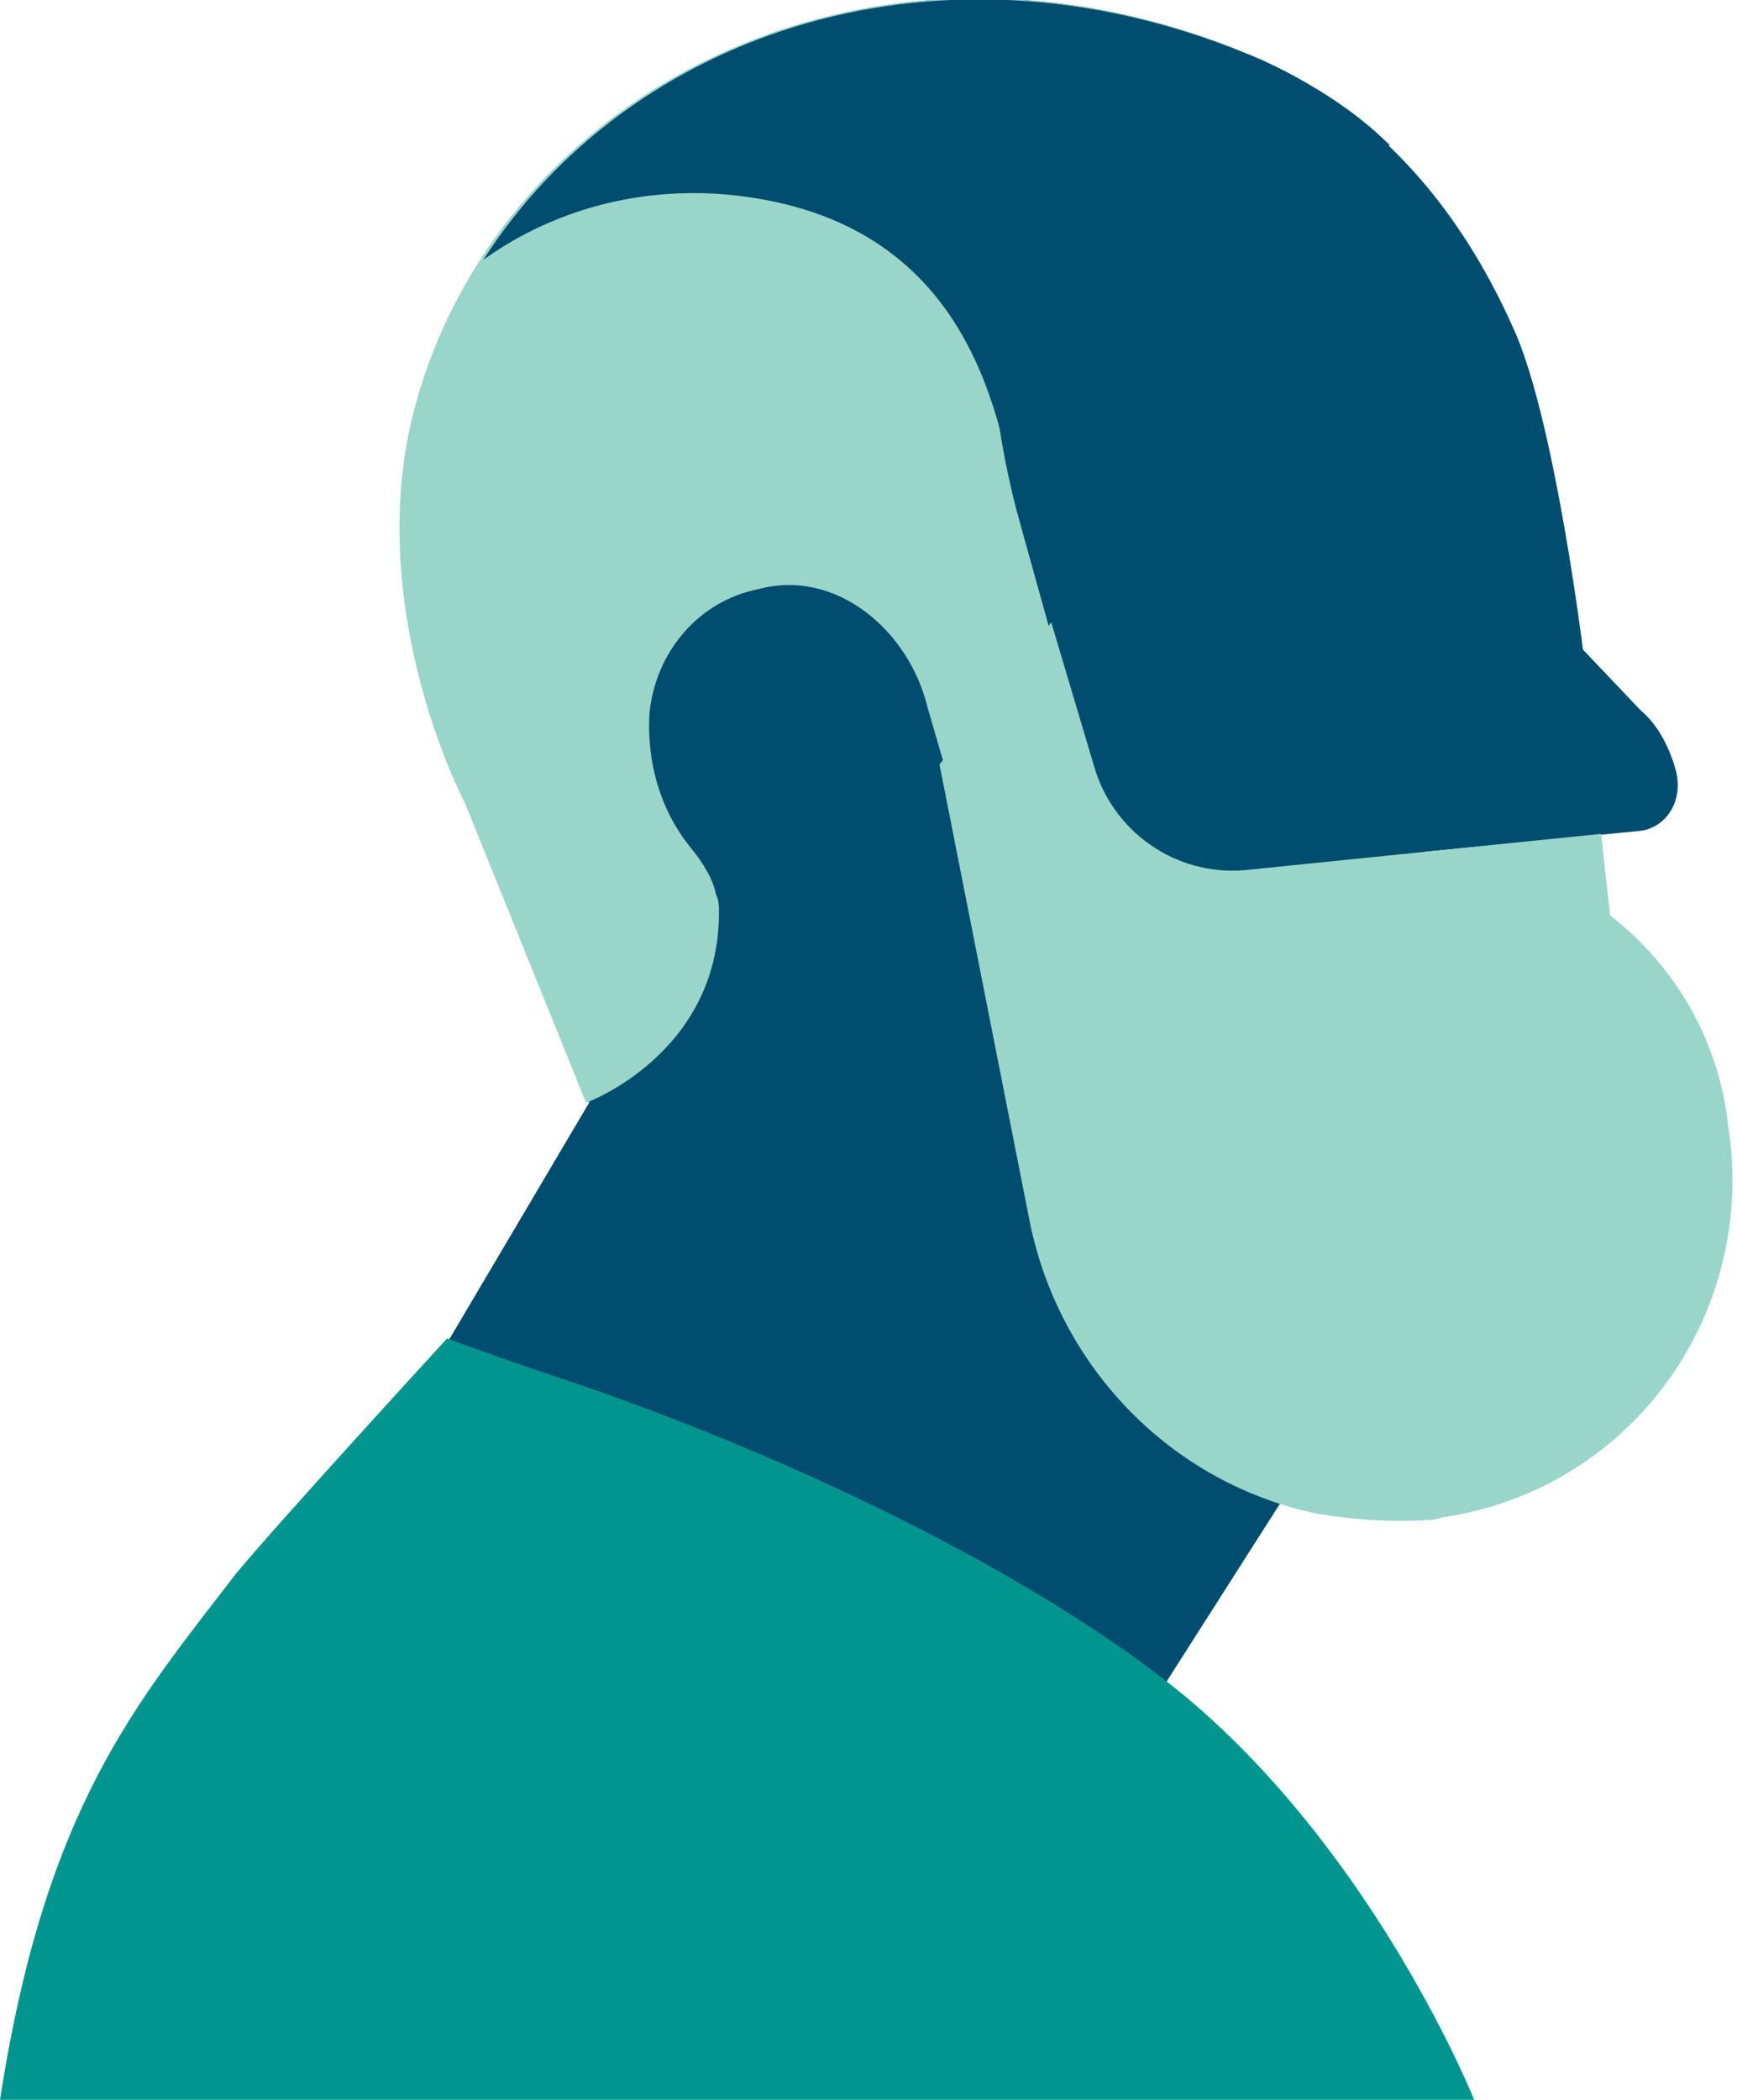
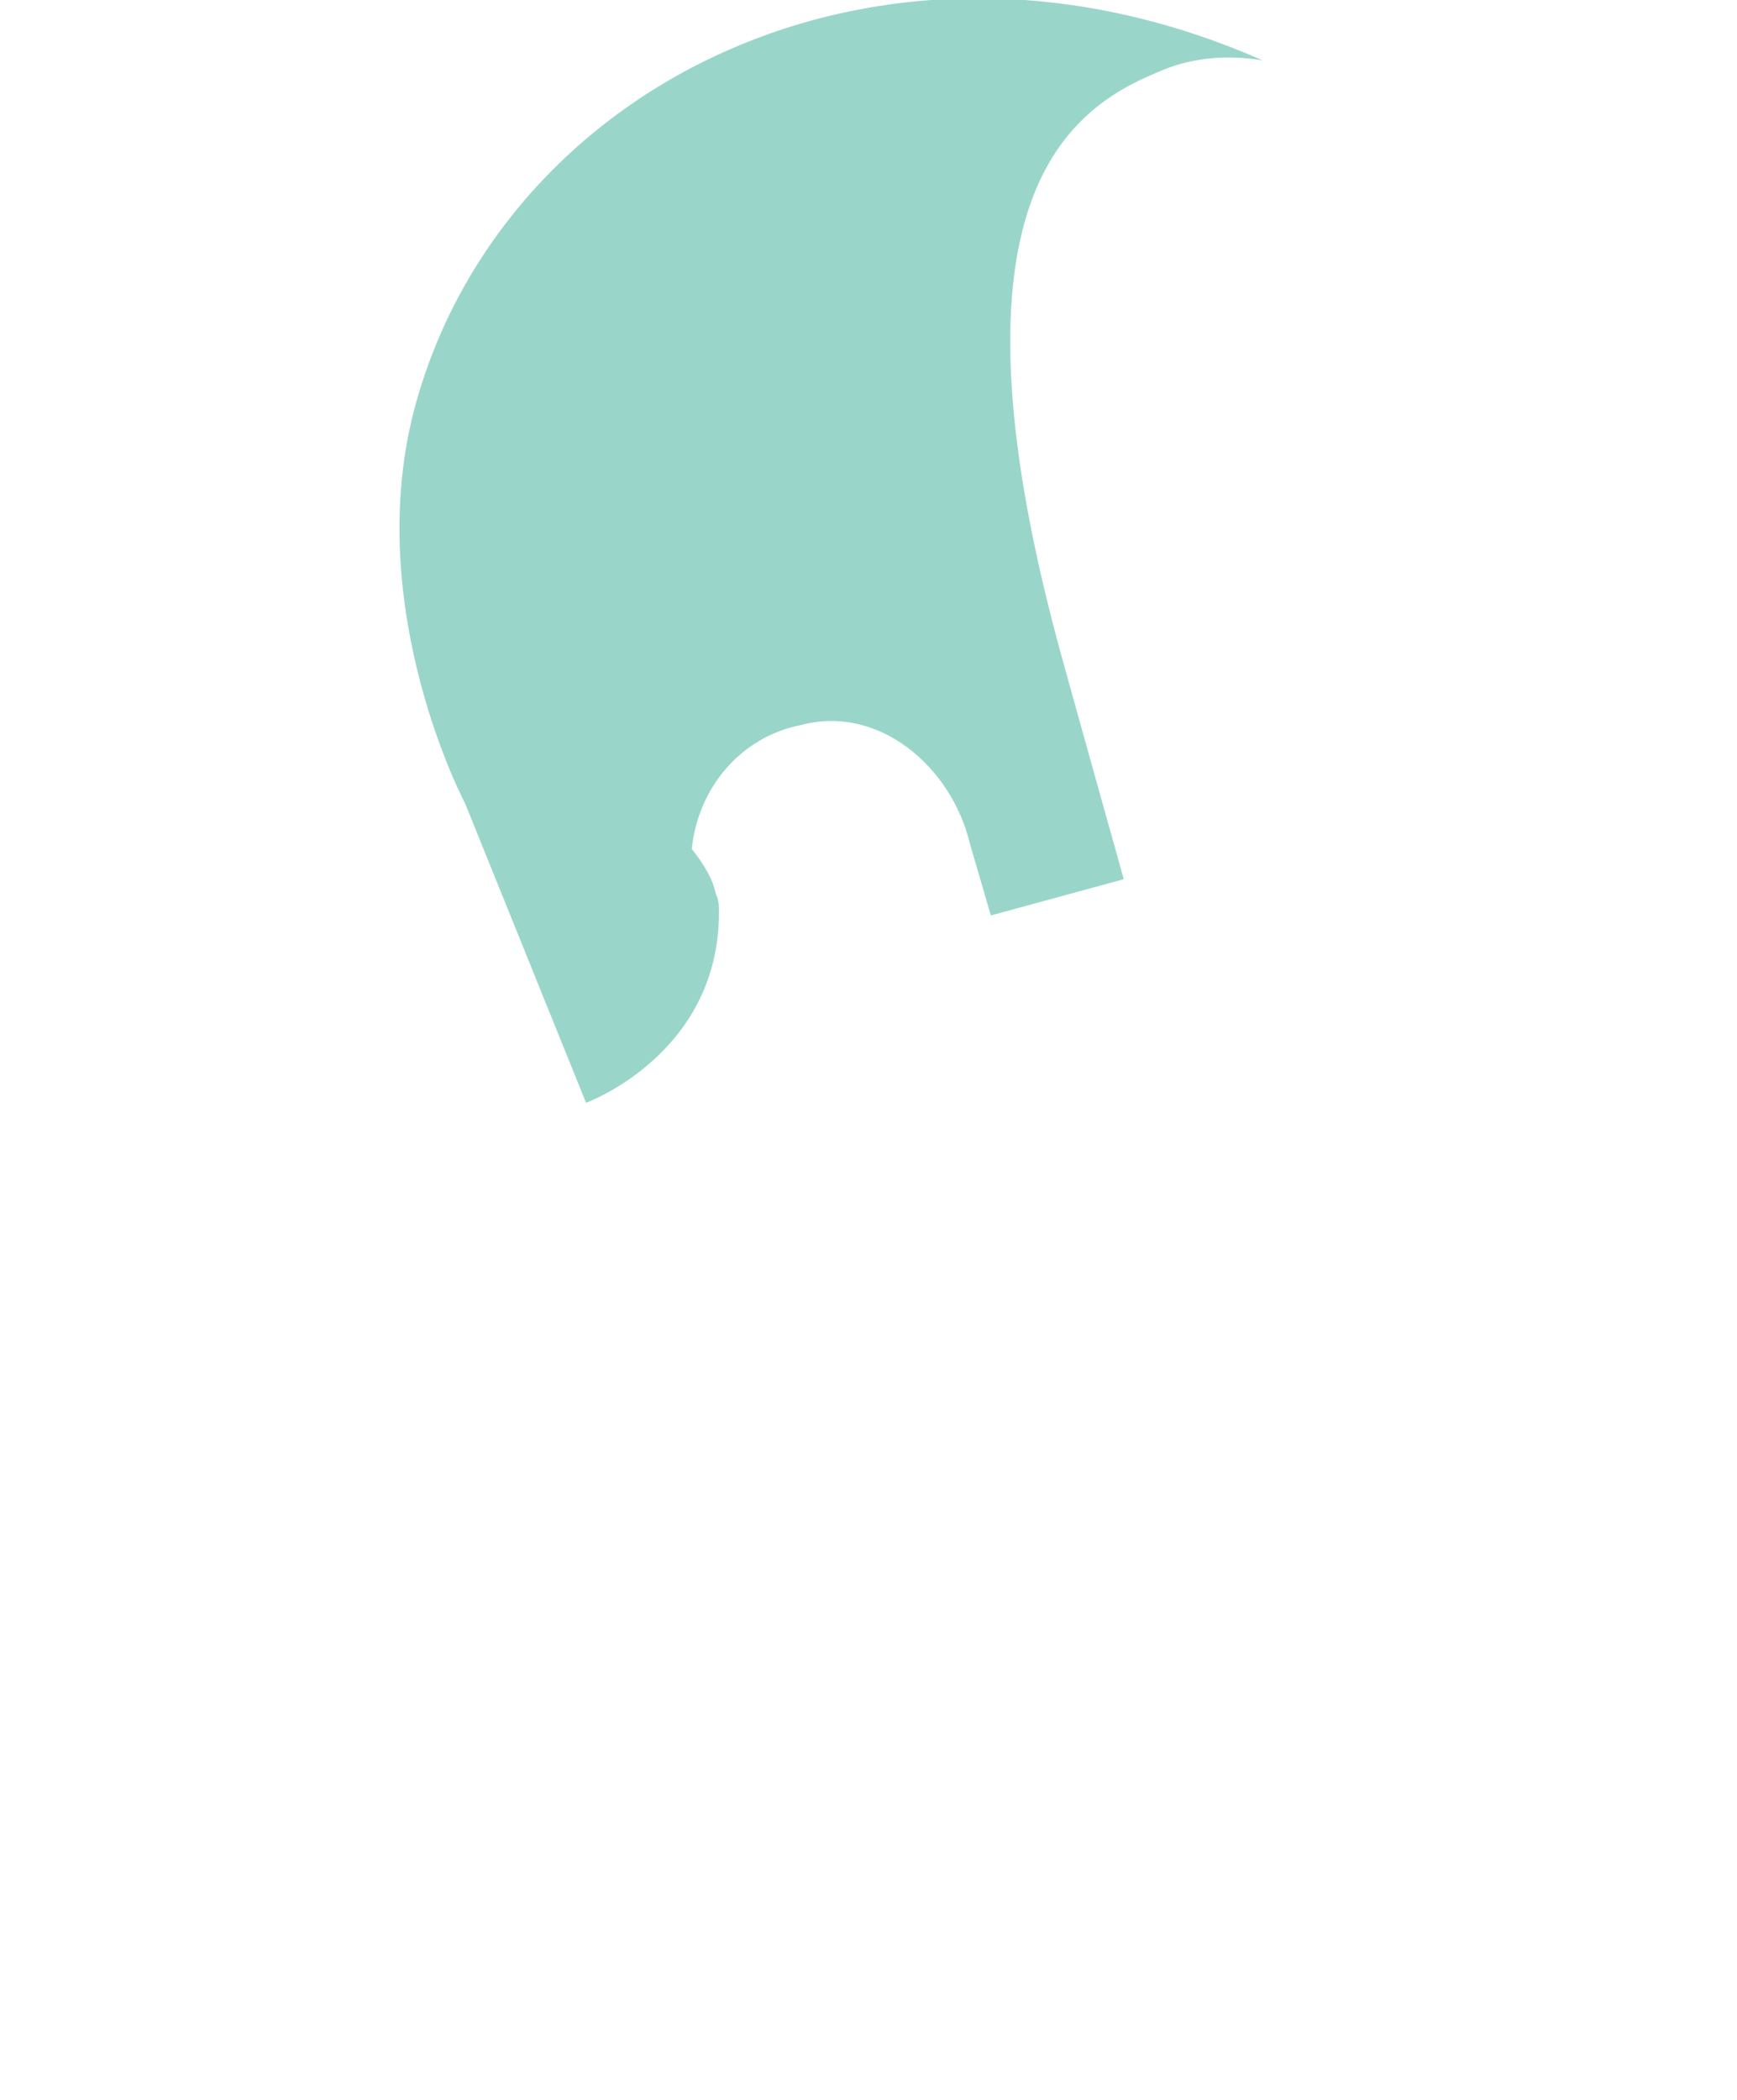
<svg xmlns="http://www.w3.org/2000/svg" version="1.1" id="Layer_1" x="0px" y="0px" viewBox="0 0 57.5 69.5" style="enable-background:new 0 0 57.5 69.5;" xml:space="preserve">
  <style type="text/css">
	.st0{fill:#004D70;}
	.st1{fill:#99D6C9;}
	.st2{fill:#00968F;}
</style>
  <g id="Layer_2_00000023268237532099991770000017087060397588760492_">
    <g id="Layer_1-2">
-       <path class="st0" d="M55.5,25.6c-0.2-0.8-0.6-1.6-1.2-2.1l-1.9-2c0,0-0.9-7.3-2.2-10.4C48.6,7.4,46,3.9,41.8,2l0,0    c-12.7-5.6-25.2,0.9-28,11.6c-1.7,6.6,1.7,13,1.7,13l4,9.9L4.9,61.2l29.8,0.6l9.5-14.9l6.4-3.1c4.8-2.6-3.1-11.9-3.5-15.6l7.2-0.7    C55.1,27.4,55.7,26.6,55.5,25.6C55.5,25.6,55.5,25.6,55.5,25.6" />
-       <path class="st1" d="M13.7,13.6c-1.7,6.6,1.7,13,1.7,13l4,9.9c0,0,4.4-1.6,4.4-6.3c0-0.2,0-0.4-0.1-0.6c-0.1-0.5-0.4-1-0.8-1.5    c-1-1.2-1.5-2.8-1.4-4.5c0.2-2,1.6-3.7,3.6-4.1c2.6-0.7,5,1.4,5.6,3.9l0.7,2.4l4.4-1.2c0,0-2.1-7.5-2.2-7.9    C31.1,6.6,35.4,3.6,38.3,2.4c1.1-0.5,2.3-0.6,3.5-0.4l0,0C29.1-3.6,16.5,2.9,13.7,13.6" />
-       <path class="st0" d="M24.6,6.5c7.7,1,8.5,7.6,9.1,10.4L46,4.8c-1.2-1.2-2.7-2.1-4.2-2.8l0,0C31.2-2.6,20.8,1.1,16,8.6    C18.5,6.8,21.6,6.1,24.6,6.5" />
-       <path class="st1" d="M34.8,20.6l1.4,4.7c0.6,2.2,2.7,3.7,5,3.5L53,27.6l0.3,2.7c2.2,1.7,3.6,4.2,3.9,6.9c1,6.2-3.1,12-9.3,13    c-0.2,0-0.3,0.1-0.5,0.1c-1.3,0.1-2.6,0-3.8-0.2c-4.8-1-8.5-4.8-9.5-9.6l-3-15.2L34.8,20.6z" />
-       <path class="st2" d="M48.8,69.5c0,0-3.2-8-9.5-13.3c-4.7-3.9-12.8-7.9-20.5-10.5c-2.4-0.8-4-1.4-4-1.4s-5.6,6.1-7,7.8    C4.5,56.4,1.5,59.8,0,69.5" />
+       <path class="st1" d="M13.7,13.6c-1.7,6.6,1.7,13,1.7,13l4,9.9c0,0,4.4-1.6,4.4-6.3c0-0.2,0-0.4-0.1-0.6c-0.1-0.5-0.4-1-0.8-1.5    c0.2-2,1.6-3.7,3.6-4.1c2.6-0.7,5,1.4,5.6,3.9l0.7,2.4l4.4-1.2c0,0-2.1-7.5-2.2-7.9    C31.1,6.6,35.4,3.6,38.3,2.4c1.1-0.5,2.3-0.6,3.5-0.4l0,0C29.1-3.6,16.5,2.9,13.7,13.6" />
    </g>
  </g>
</svg>